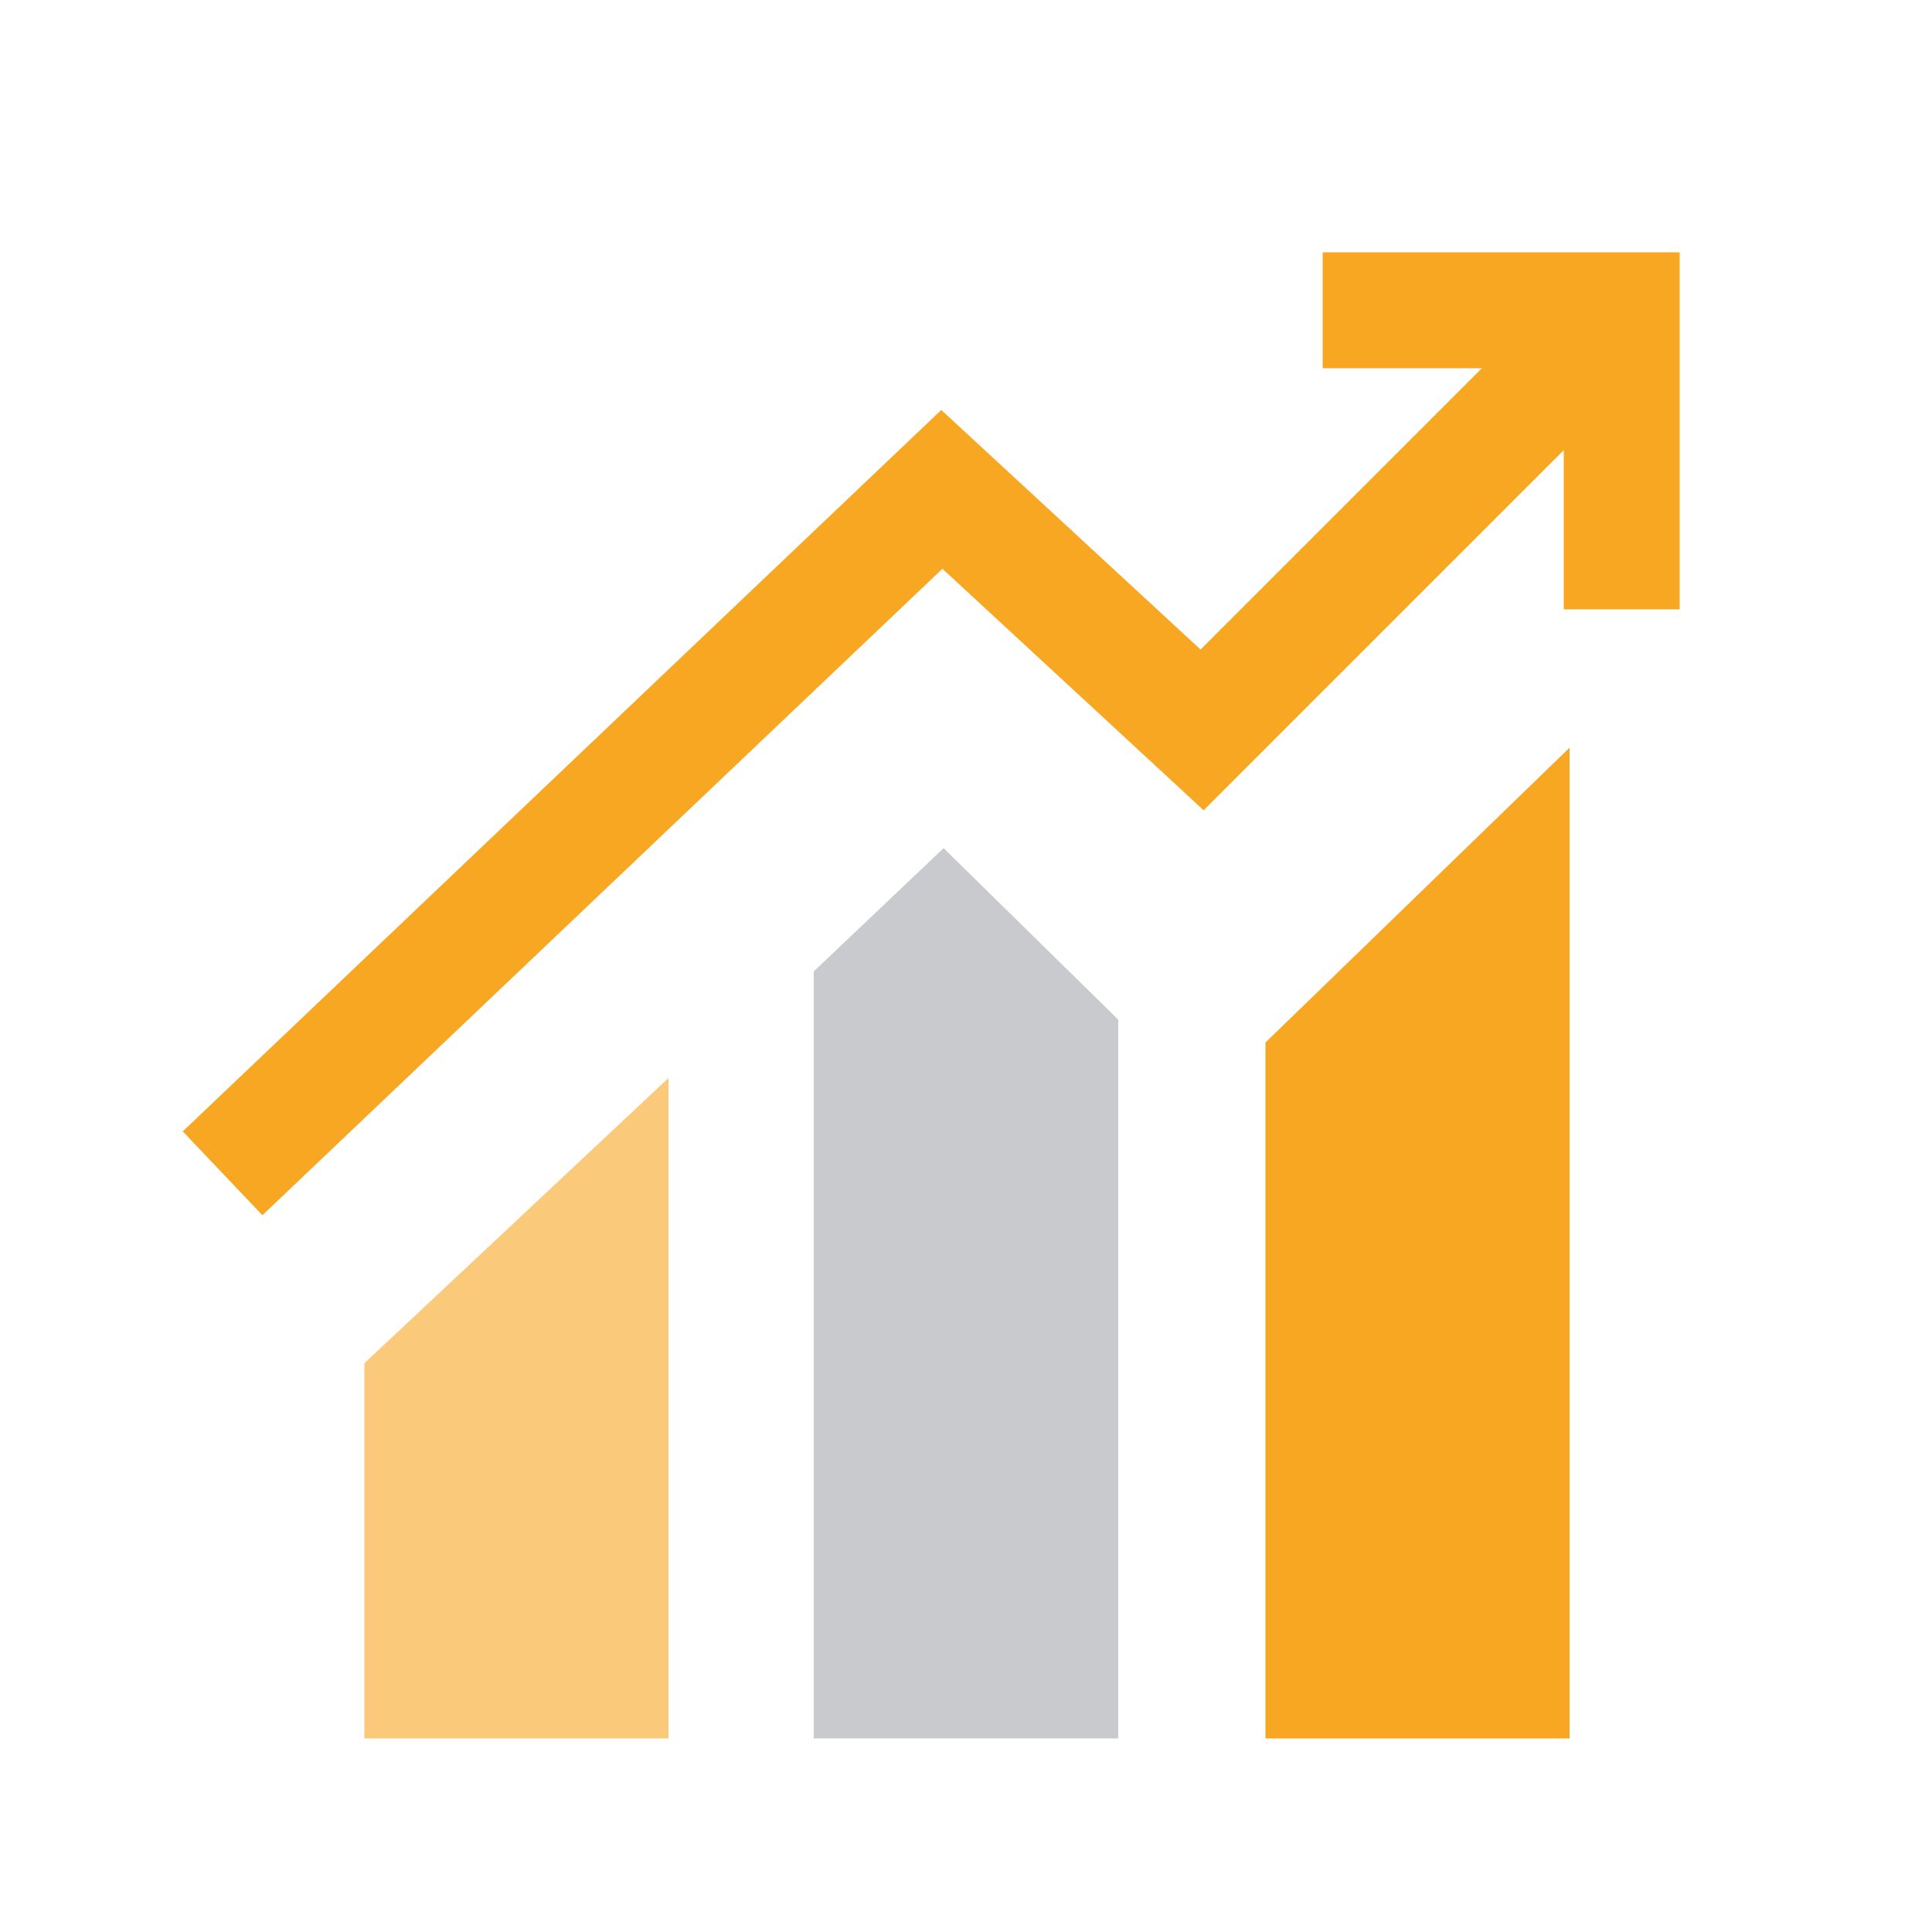
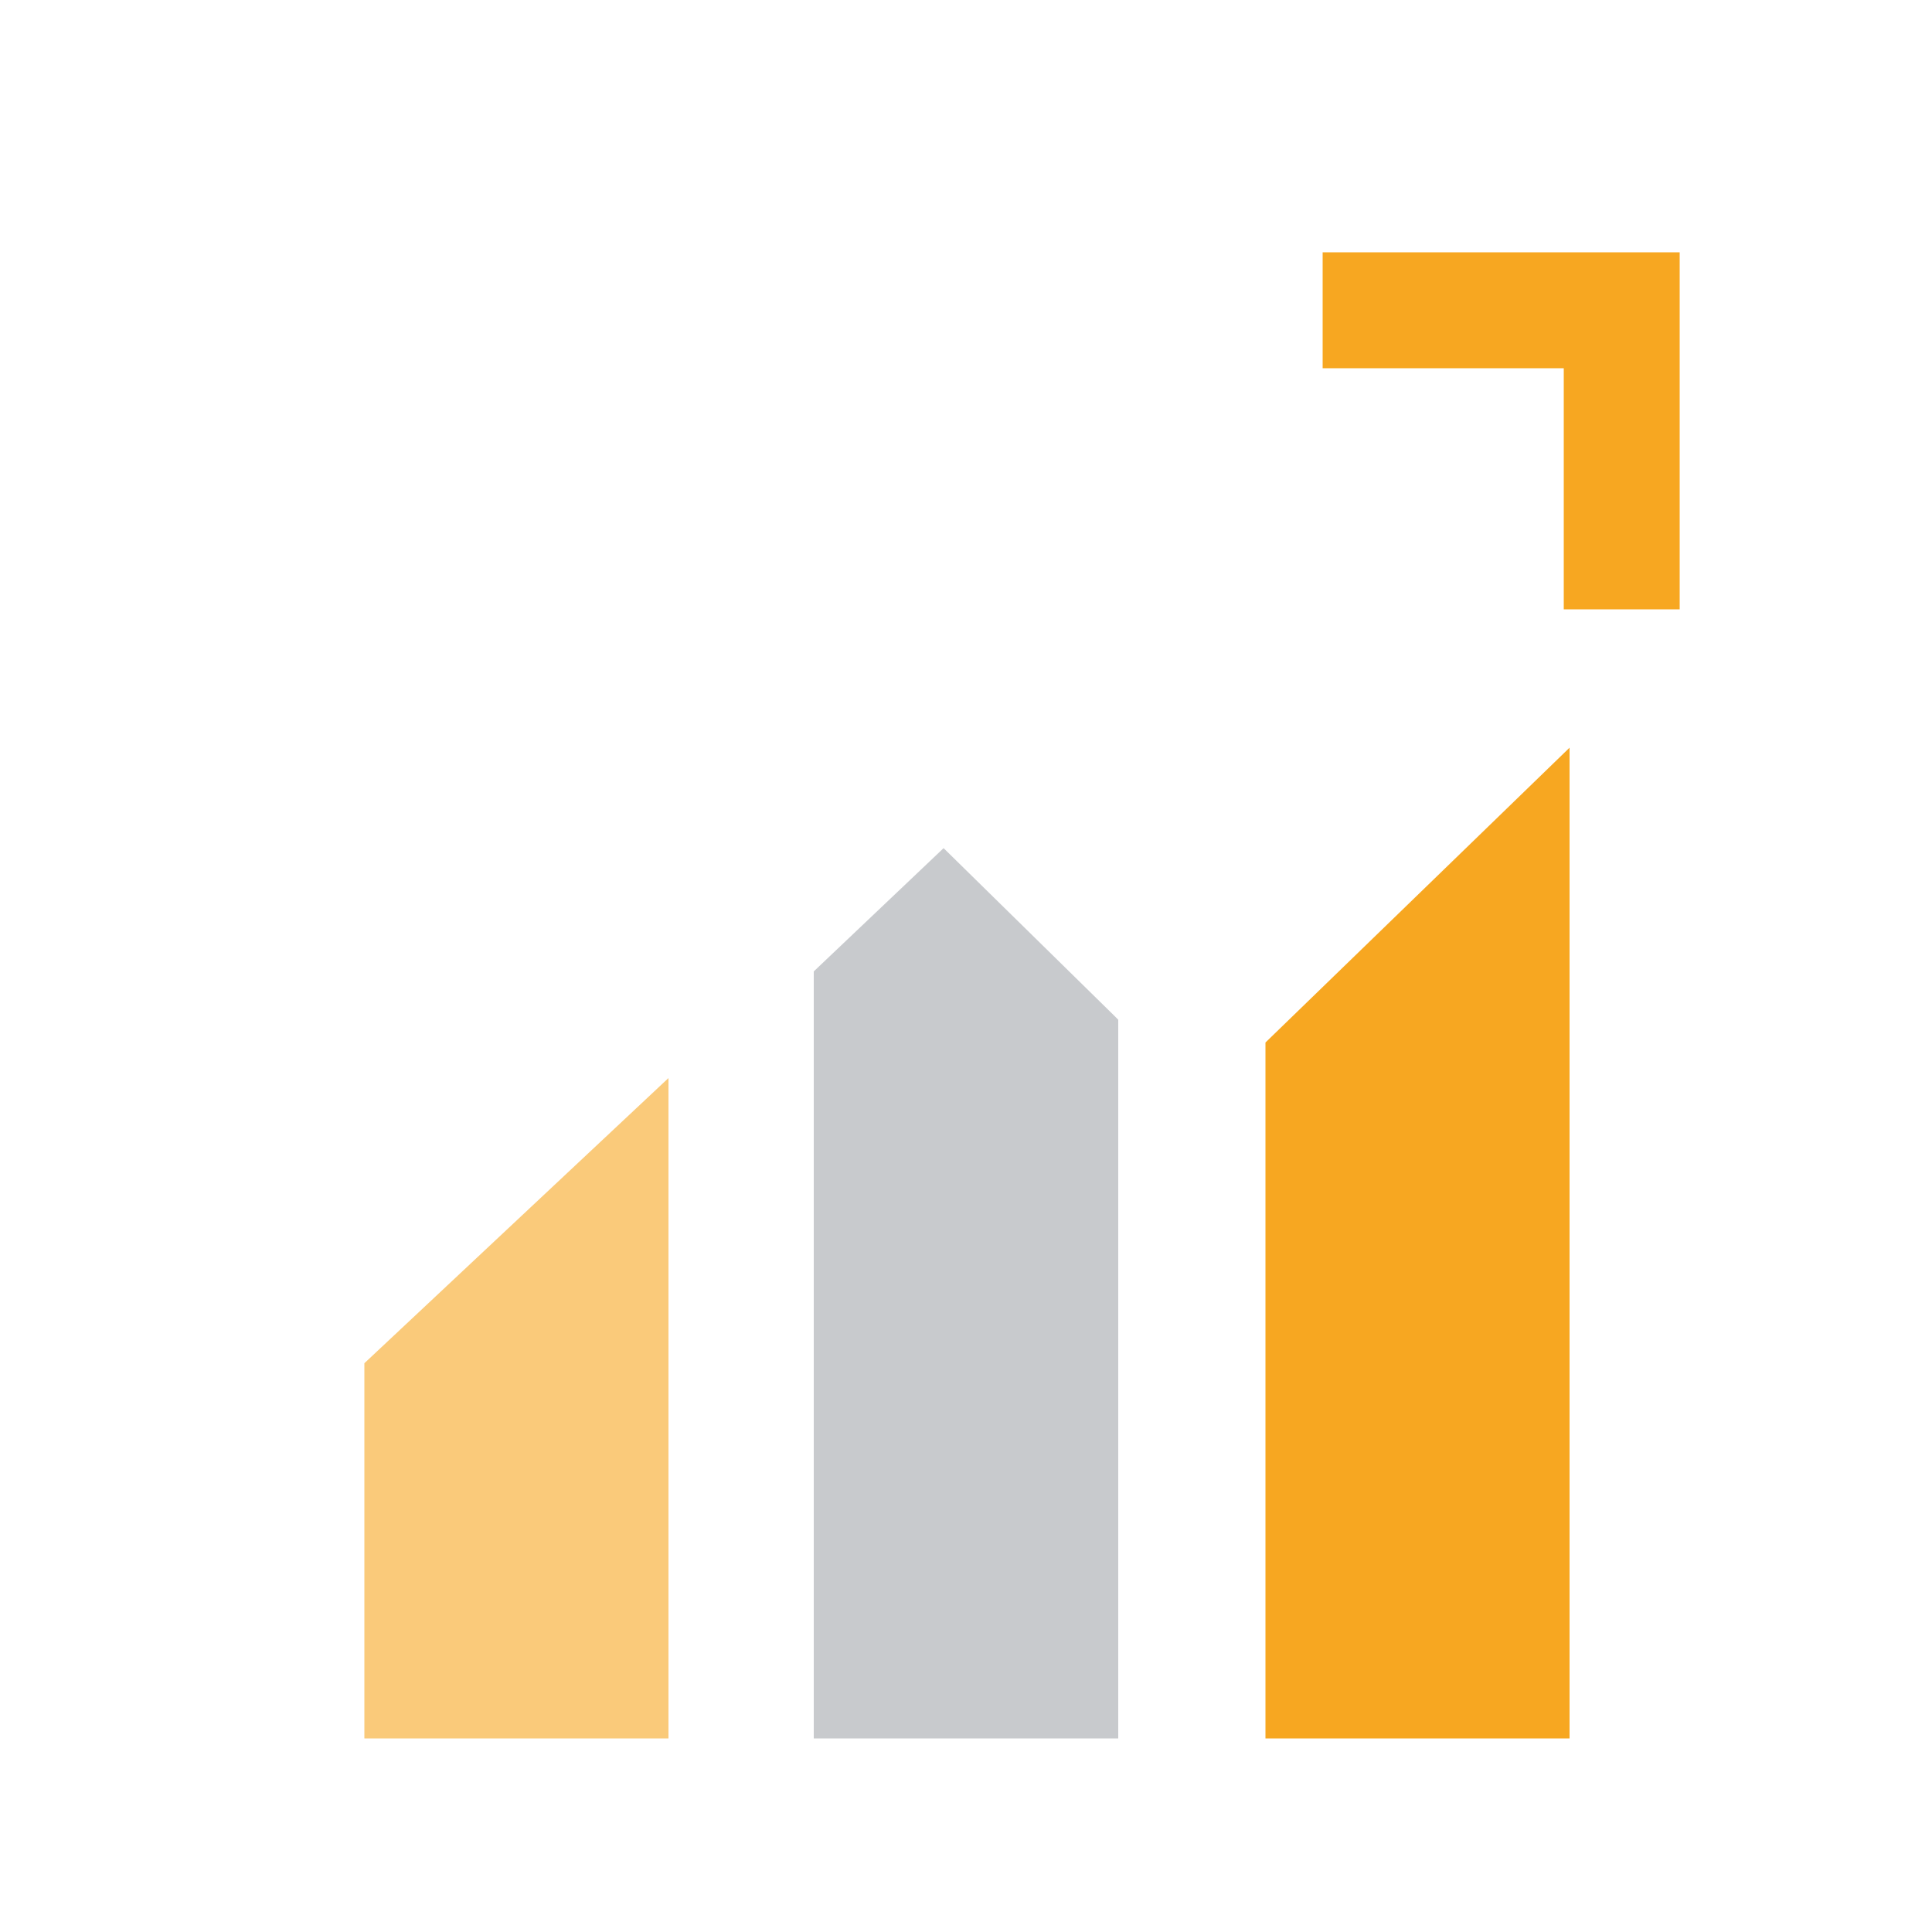
<svg xmlns="http://www.w3.org/2000/svg" id="a" width="50" height="50" viewBox="0 0 50 50">
  <polygon points="9.43 35.28 9.43 44.99 17.3 44.99 17.3 27.9 9.43 35.28" fill="#faca7a" />
  <polygon points="28.82 26.27 24.42 21.95 21.06 25.14 21.06 44.99 28.94 44.99 28.94 26.39 28.82 26.27" fill="#c8cacd" />
  <polygon points="32.75 26.98 32.75 44.99 40.62 44.99 40.62 19.35 32.75 26.98" fill="#f7a721" />
  <polygon points="34.23 9.53 40.47 9.53 40.47 15.77 43.47 15.77 43.47 6.53 34.23 6.53 34.23 9.53 34.23 9.53" fill="#f7a721" />
-   <polygon points="6.79 31.45 24.39 14.72 31.15 20.97 43.03 9.09 40.91 6.97 31.07 16.81 24.36 10.61 4.73 29.28 6.79 31.45 6.79 31.45" fill="#f7a721" />
</svg>